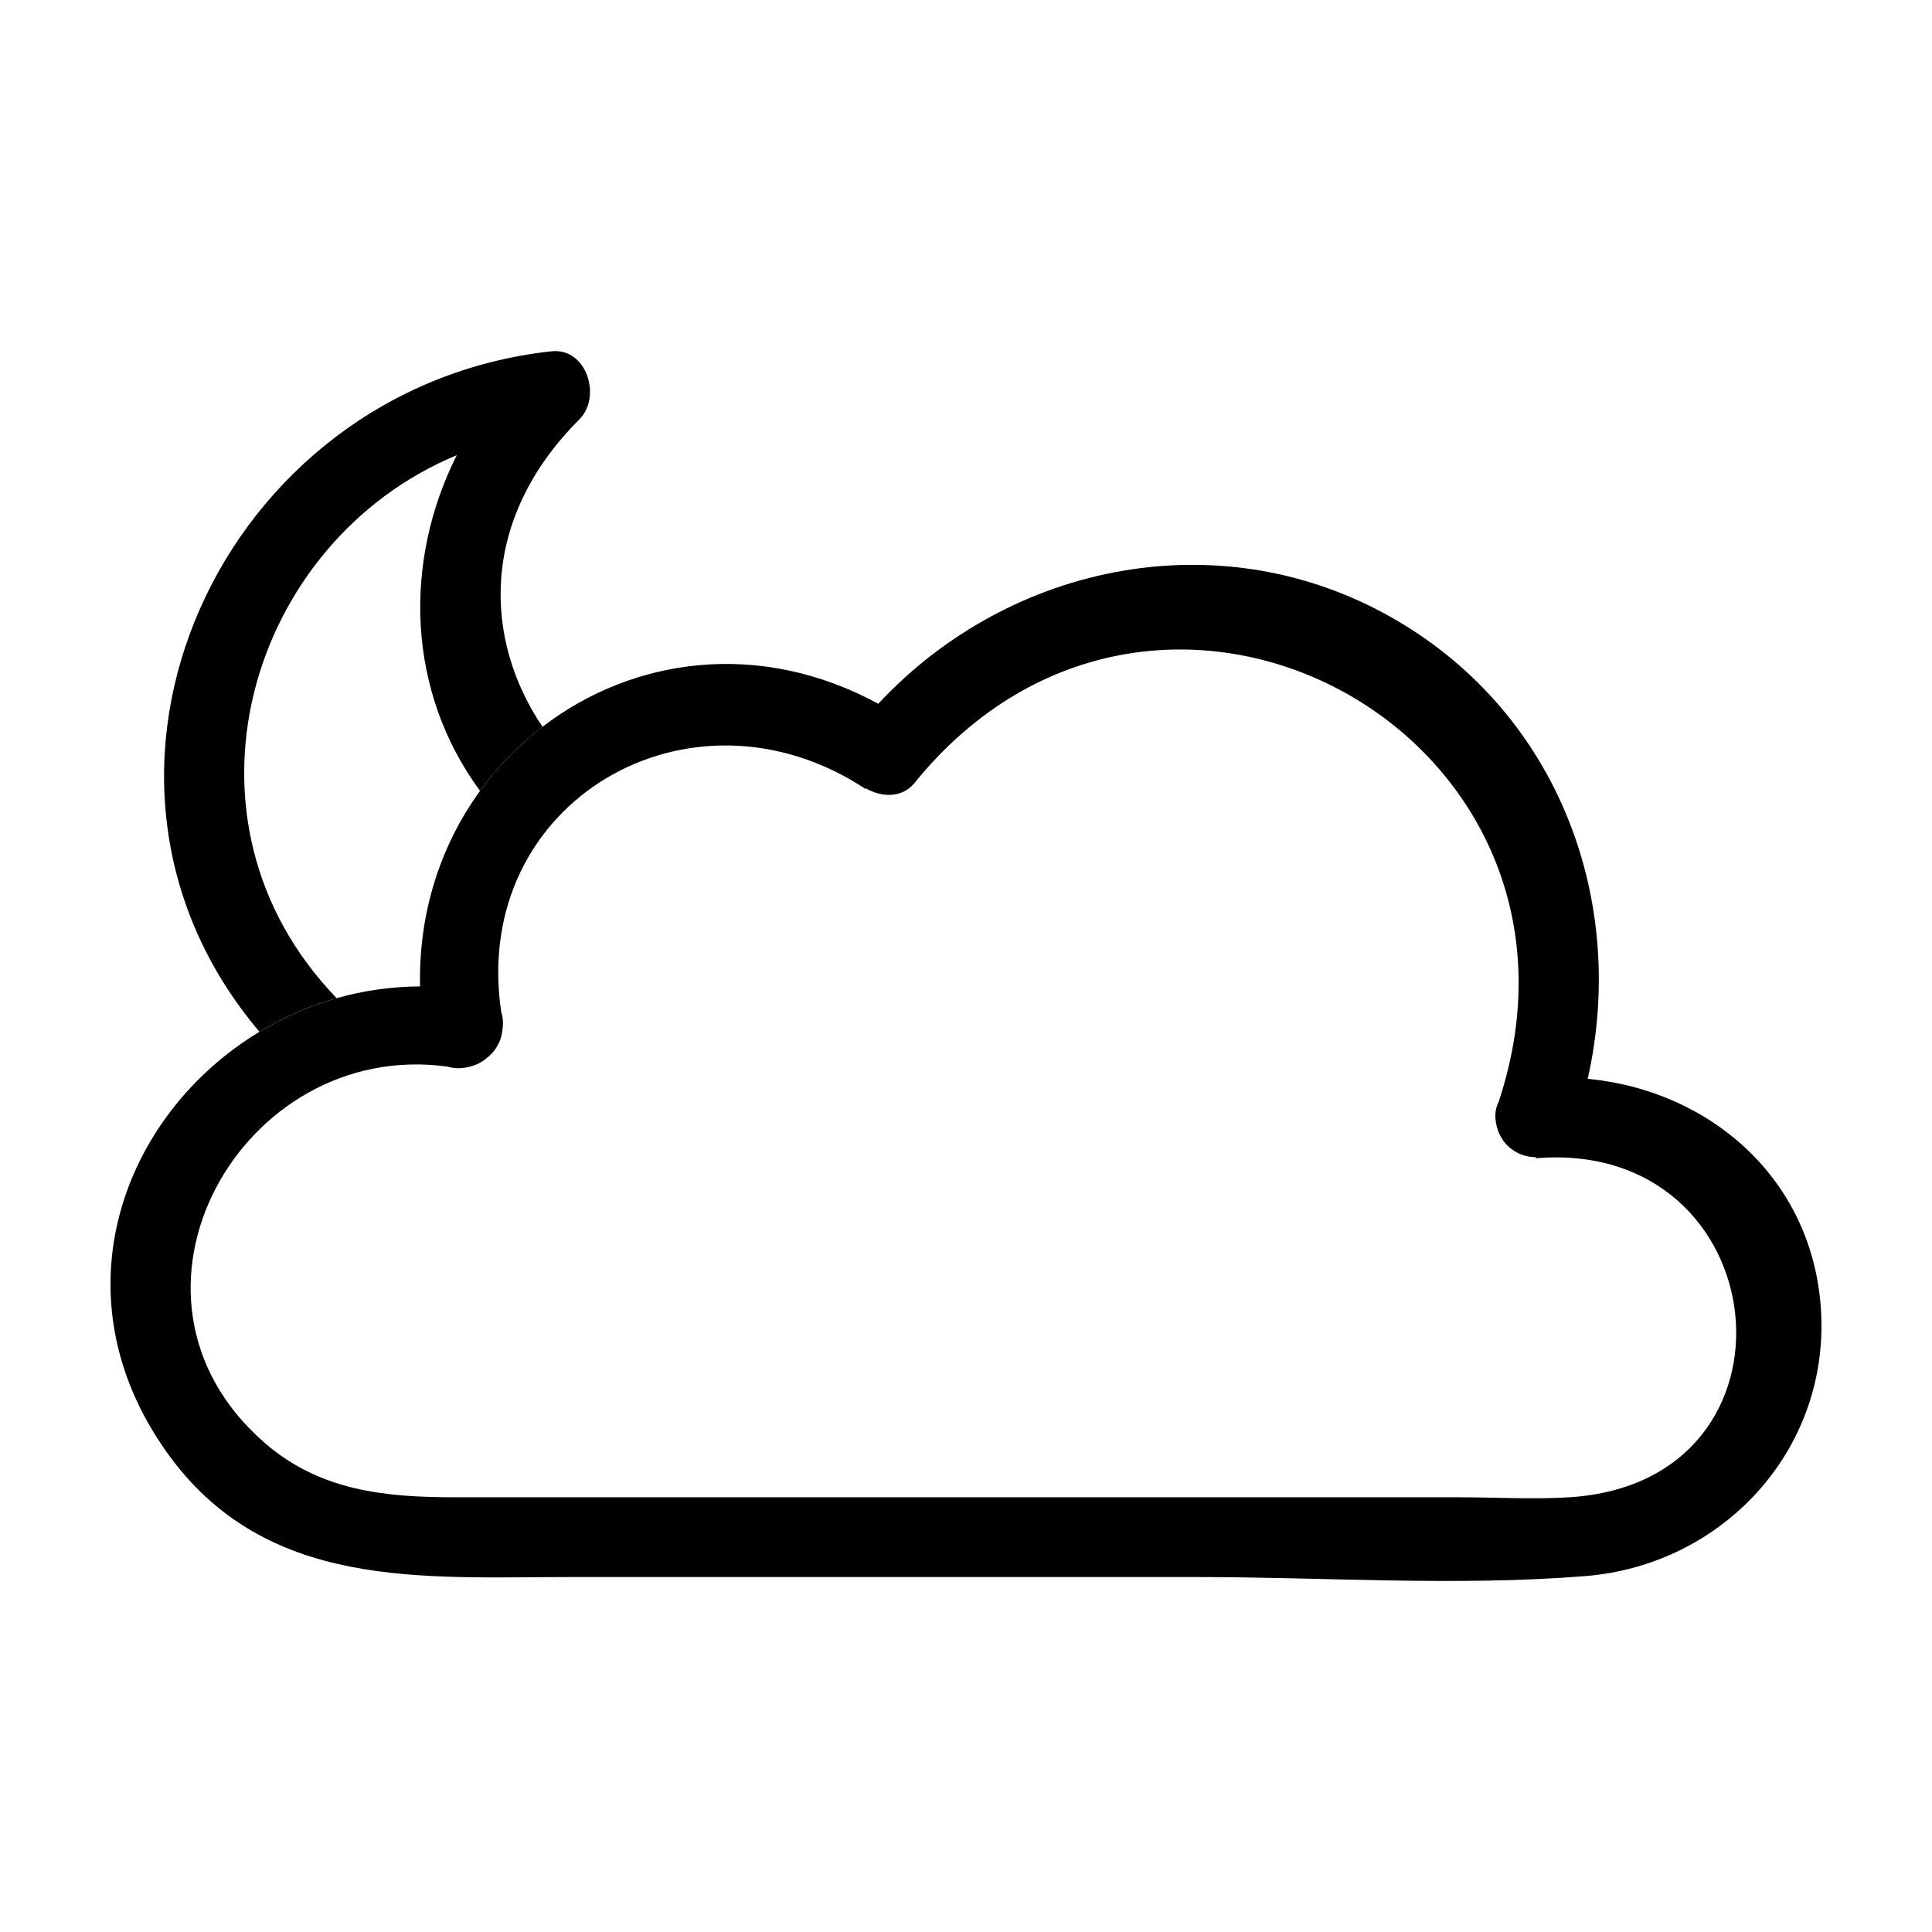
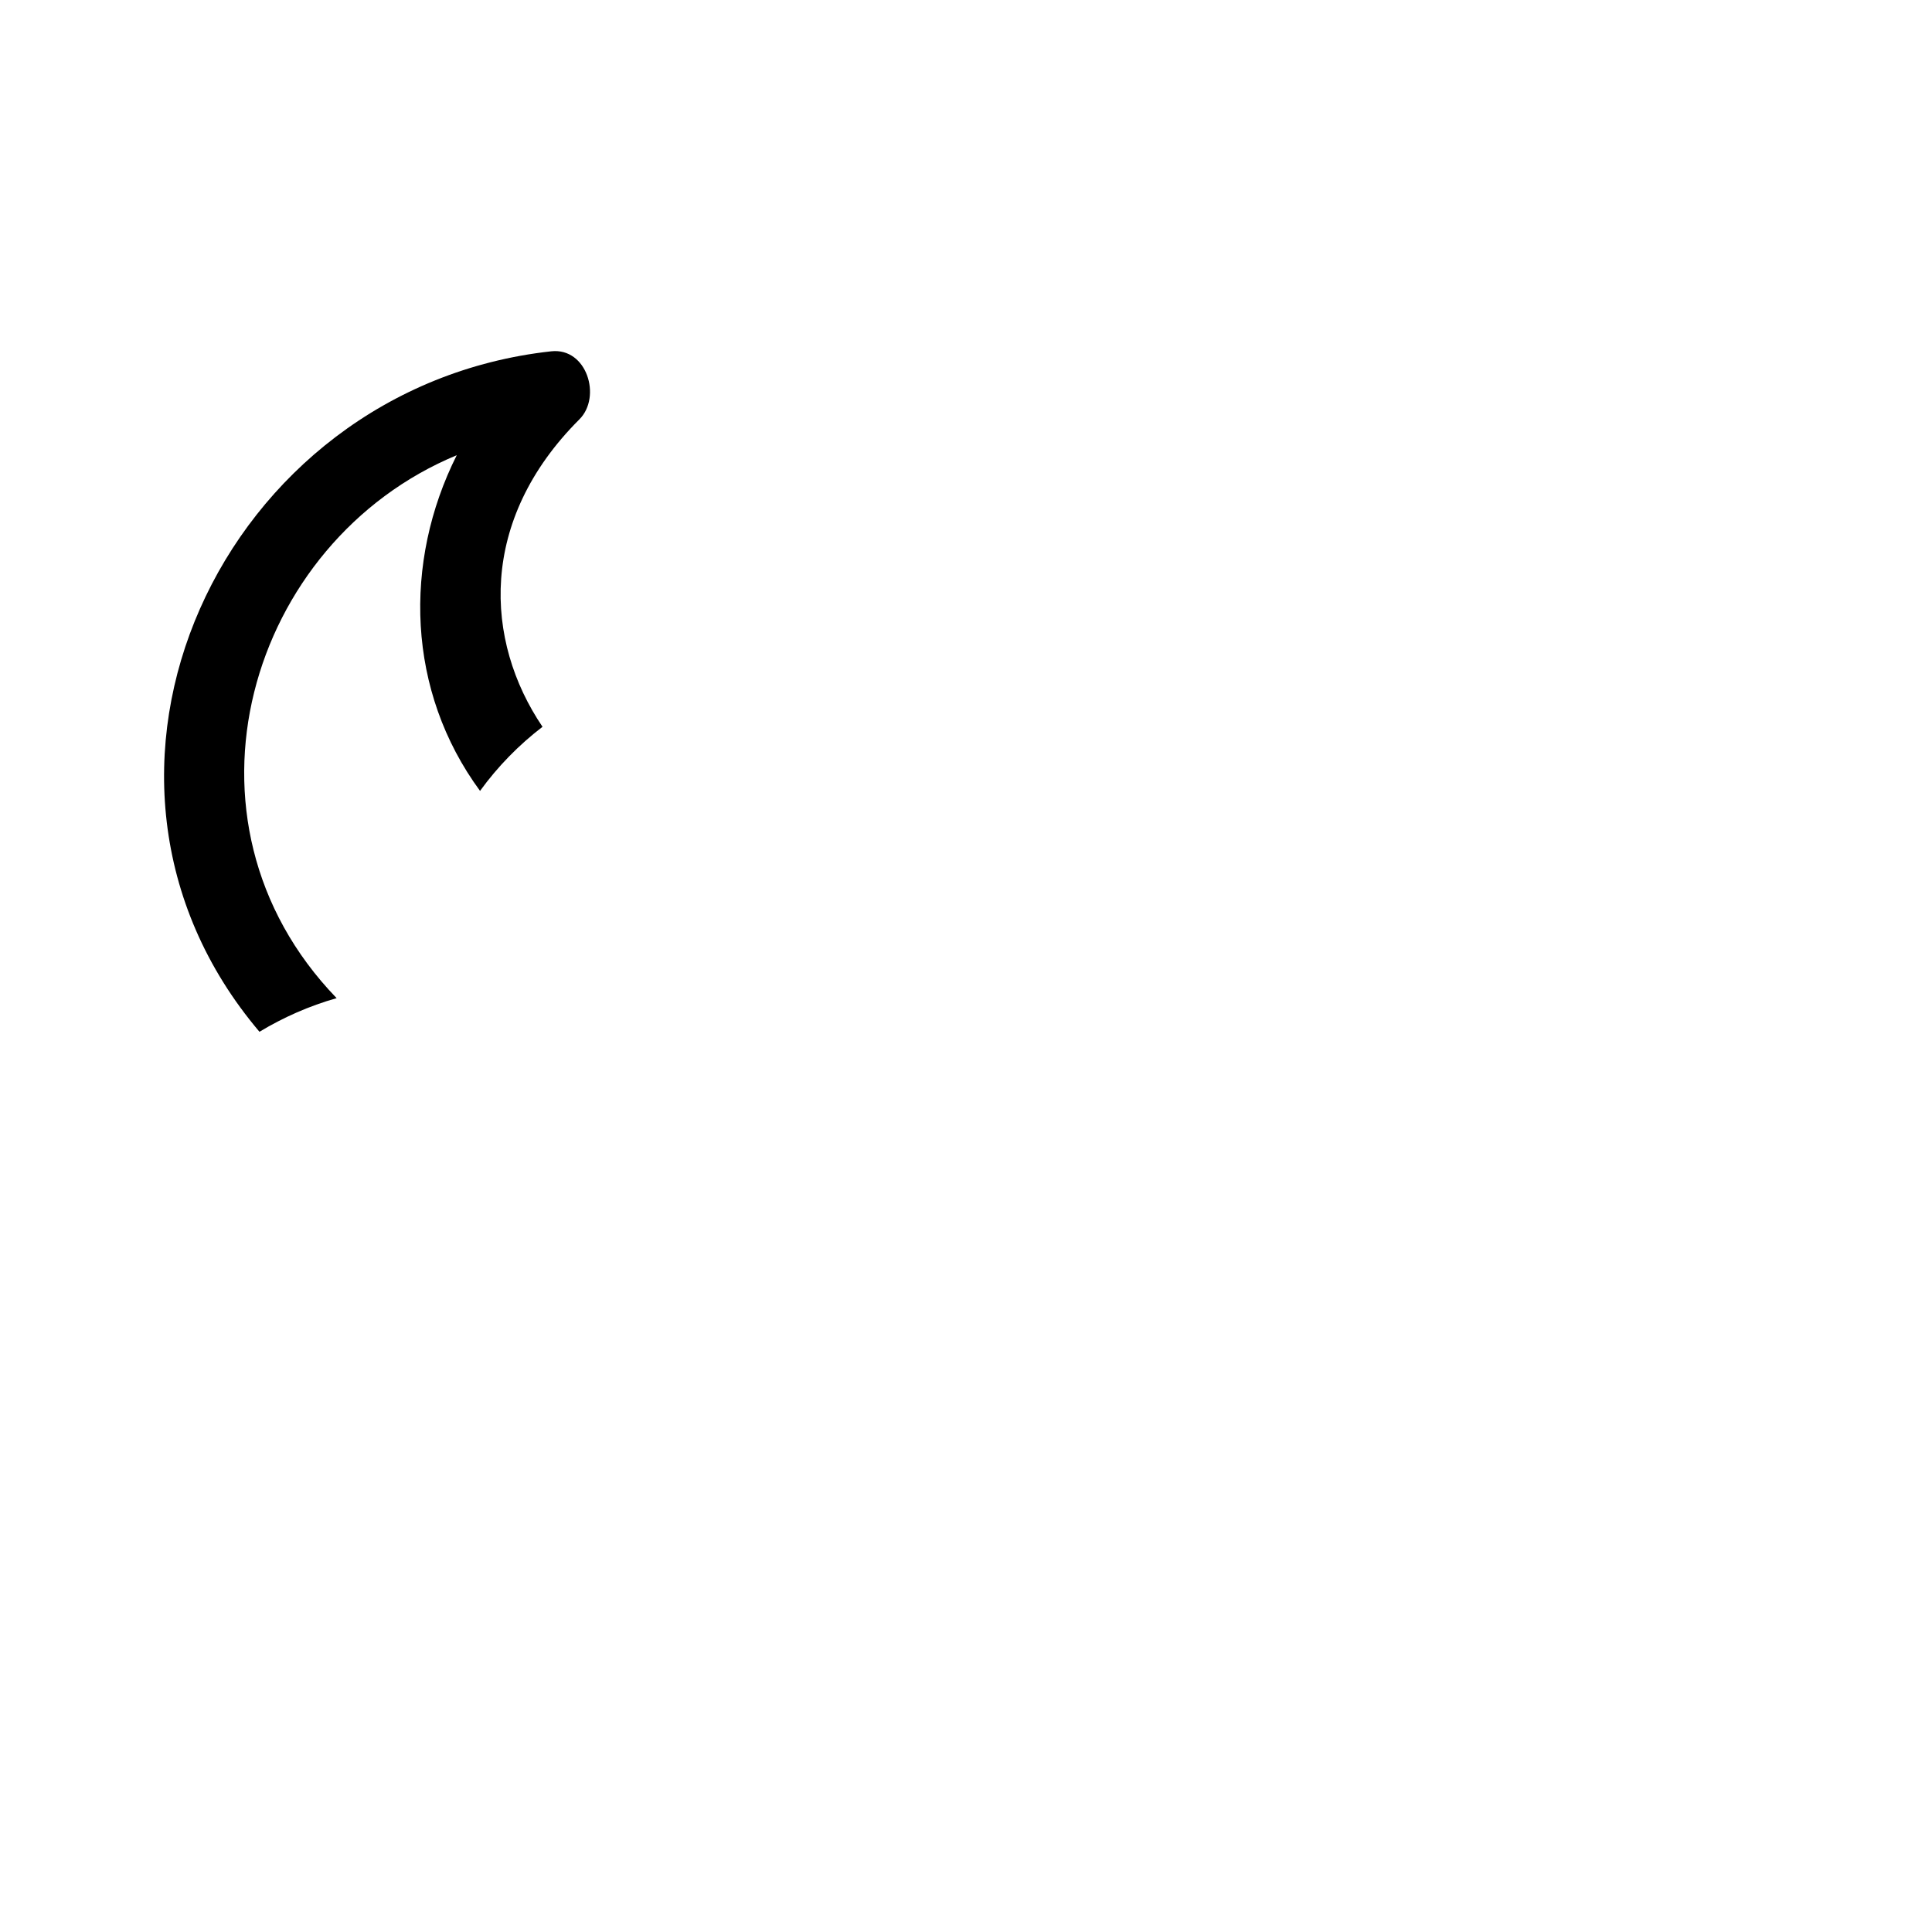
<svg xmlns="http://www.w3.org/2000/svg" fill="#000000" width="800px" height="800px" version="1.1" viewBox="144 144 512 512">
  <g>
    <path d="m265.04 264.64c-14.227 28.355-13.266 62.52 6.176 88.957 4.699-6.484 10.297-12.188 16.555-16.988-15.422-22.797-17.055-54.684 9.773-81.473 5.953-5.945 1.996-19.078-7.473-18.035-87.383 9.613-135.05 112.23-77.309 180.33 6.312-3.809 13.176-6.848 20.449-8.914-45.578-47.195-23.309-121.03 31.828-143.88z" />
-     <path d="m626.61 491.68c-1.926-35.156-29.387-58.703-61.848-61.781 10.57-46.879-7.535-96.258-50.648-121.5-45.781-26.809-102.29-15.531-137.36 22.105-31.543-17.129-65.137-12.195-88.988 6.102-6.258 4.801-11.855 10.508-16.555 16.988-10.281 14.176-16.32 31.996-15.887 51.809-7.652 0.059-15.078 1.125-22.117 3.125-7.273 2.066-14.137 5.106-20.449 8.914-36.297 21.879-54.207 69.699-24.605 111.36 26.148 36.789 67.688 33.129 107.16 33.129h165.62c34.098 0 69.238 2.504 103.26-0.258 36.211-2.93 64.426-33.148 62.41-69.988zm-96.137 49.113h-140.81-125.05c-18.375 0-35.766-1.613-50.523-14.461-44.719-38.949-6.082-107.23 48.516-99.664 1.793 0.551 3.773 0.551 5.703 0.059 1.391-0.301 2.644-0.867 3.754-1.621 0.07-0.047 0.145-0.082 0.211-0.133 0.156-0.117 0.301-0.238 0.453-0.359 2.363-1.758 4.086-4.375 4.41-7.633 0.273-1.652 0.188-3.305-0.309-4.816-8.297-55.688 50.289-89.777 96.688-58.992-0.039-0.102-0.082-0.203-0.125-0.301 4.133 2.457 9.652 2.695 12.93-1.344 64.91-80.07 186.93-12.414 154.86 84.41-0.648 1.32-1.008 2.801-0.875 4.457v0.004c0.523 6.648 5.688 10.328 10.844 10.281-0.09 0.09-0.188 0.188-0.277 0.277 64.266-5.465 74.016 85.789 9.02 89.836-9.719 0.605-19.688 0-29.41 0z" />
  </g>
</svg>